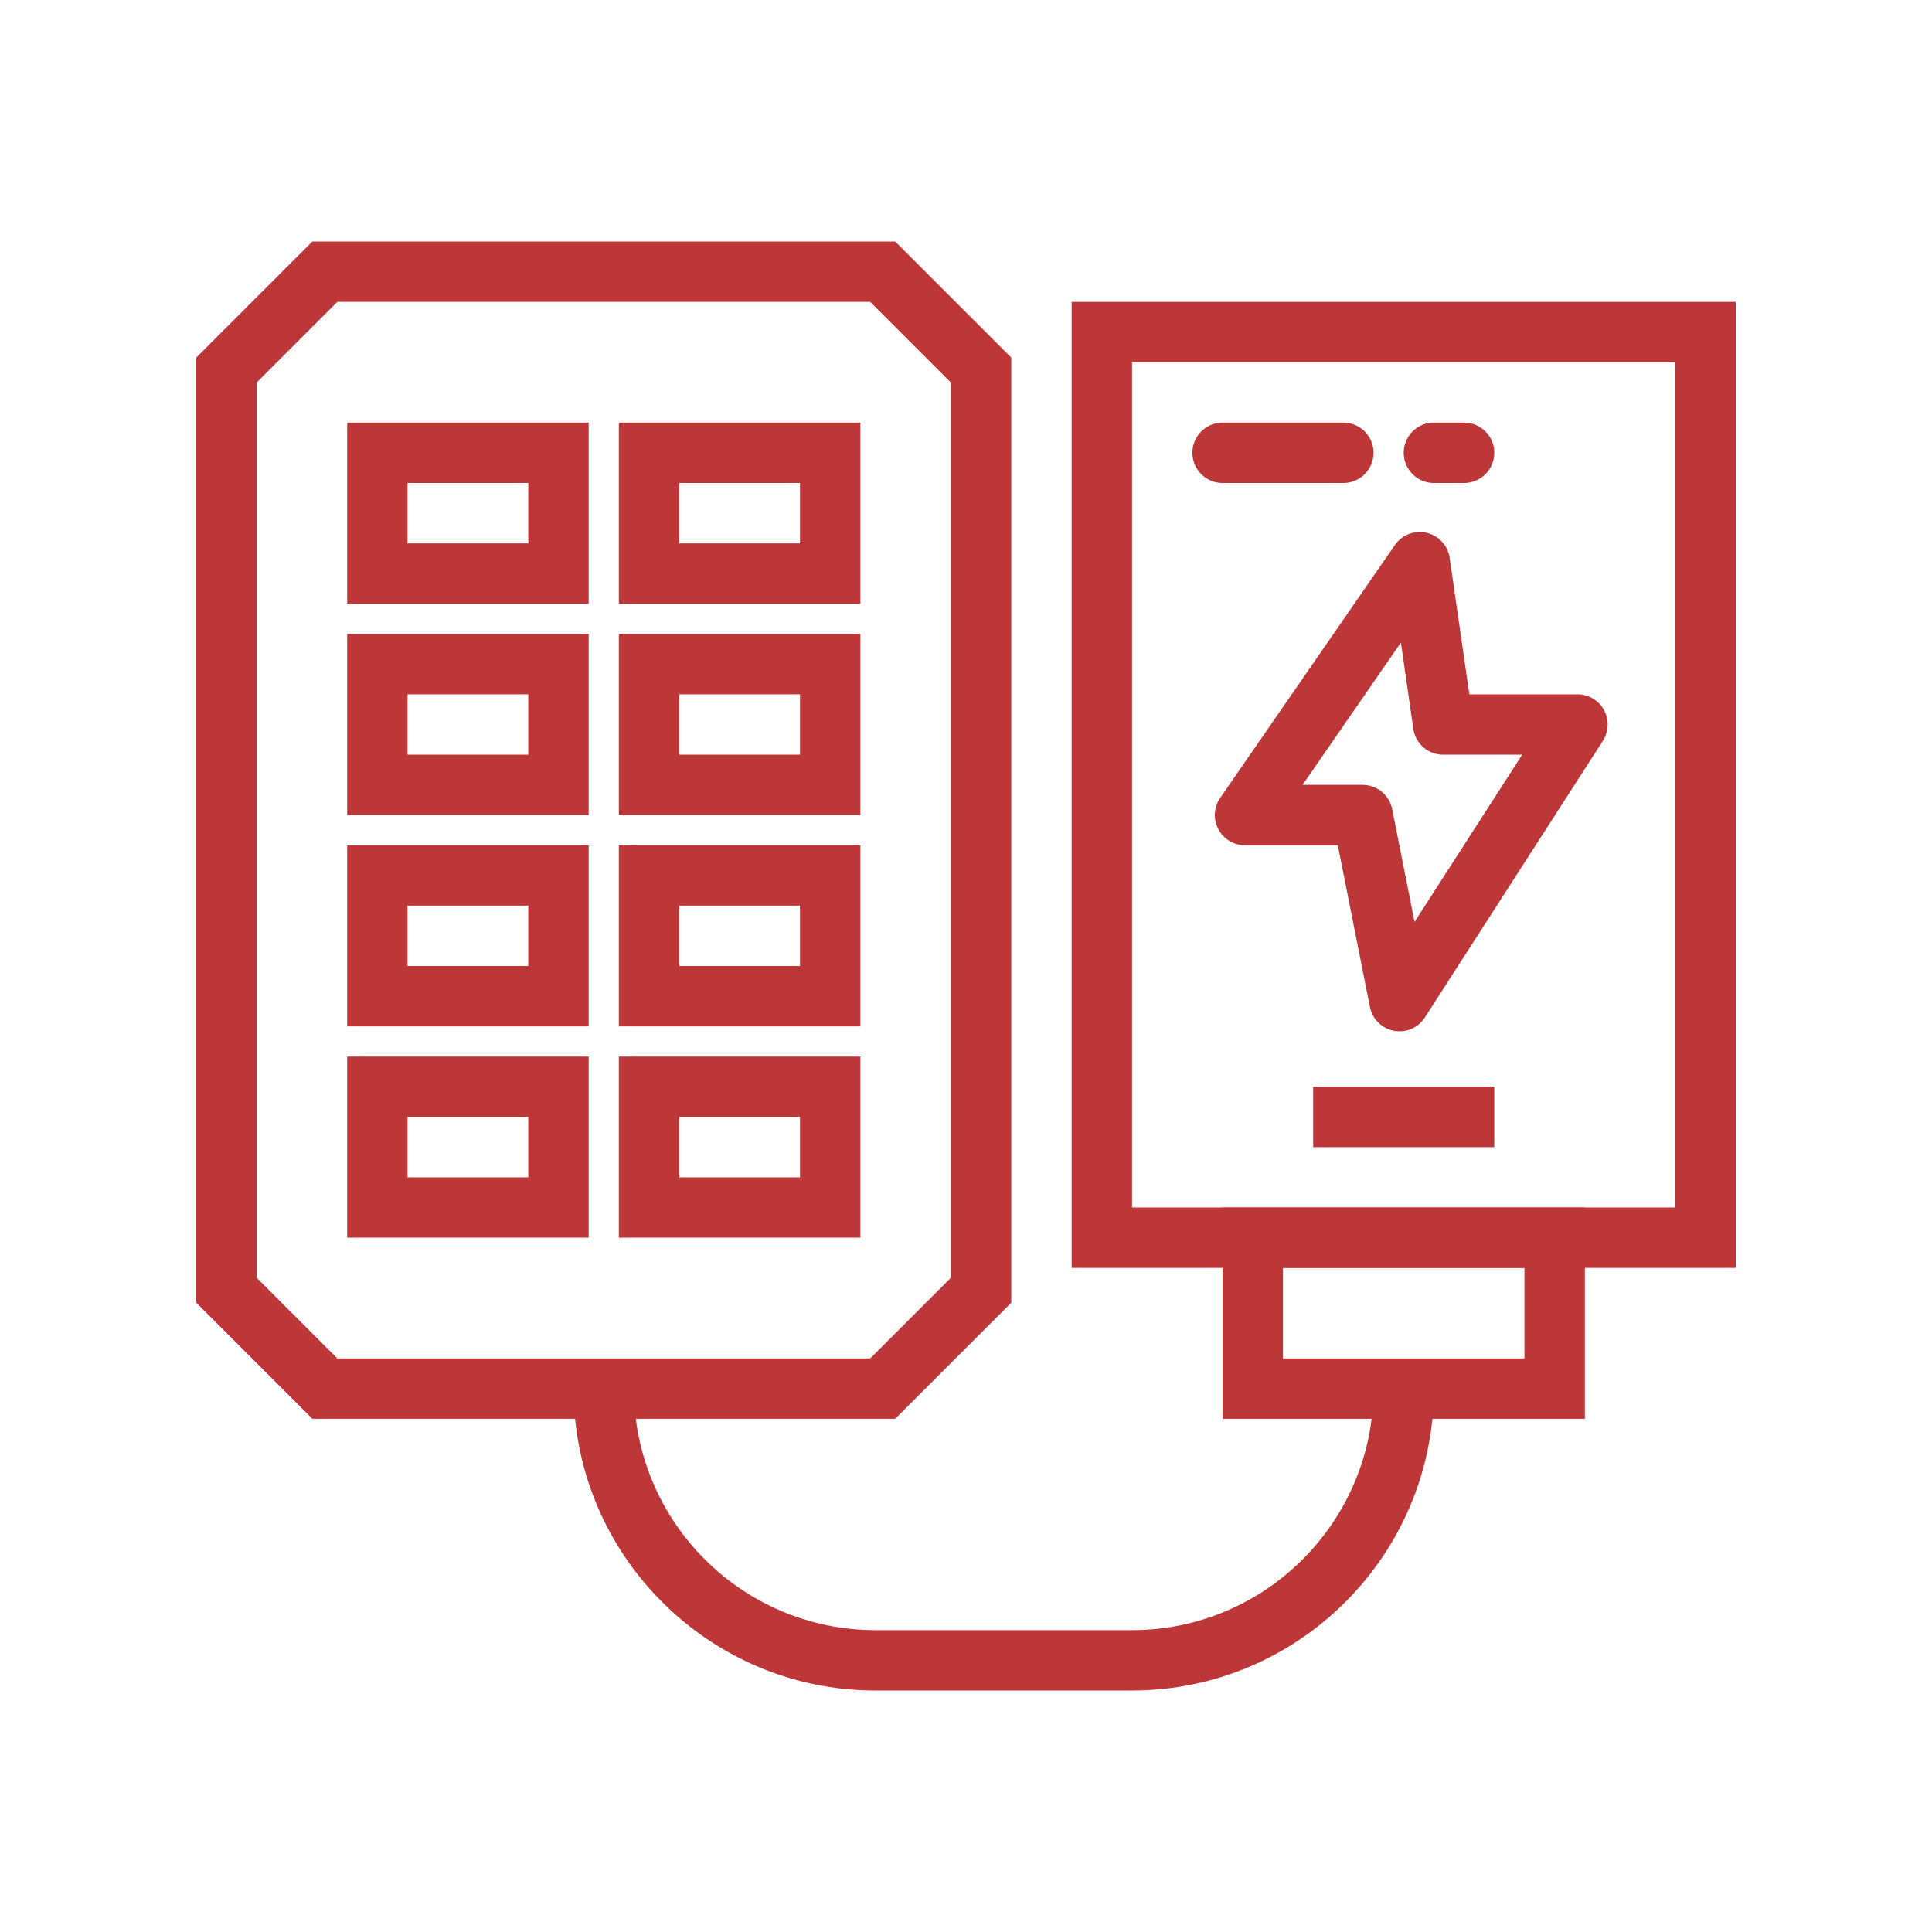
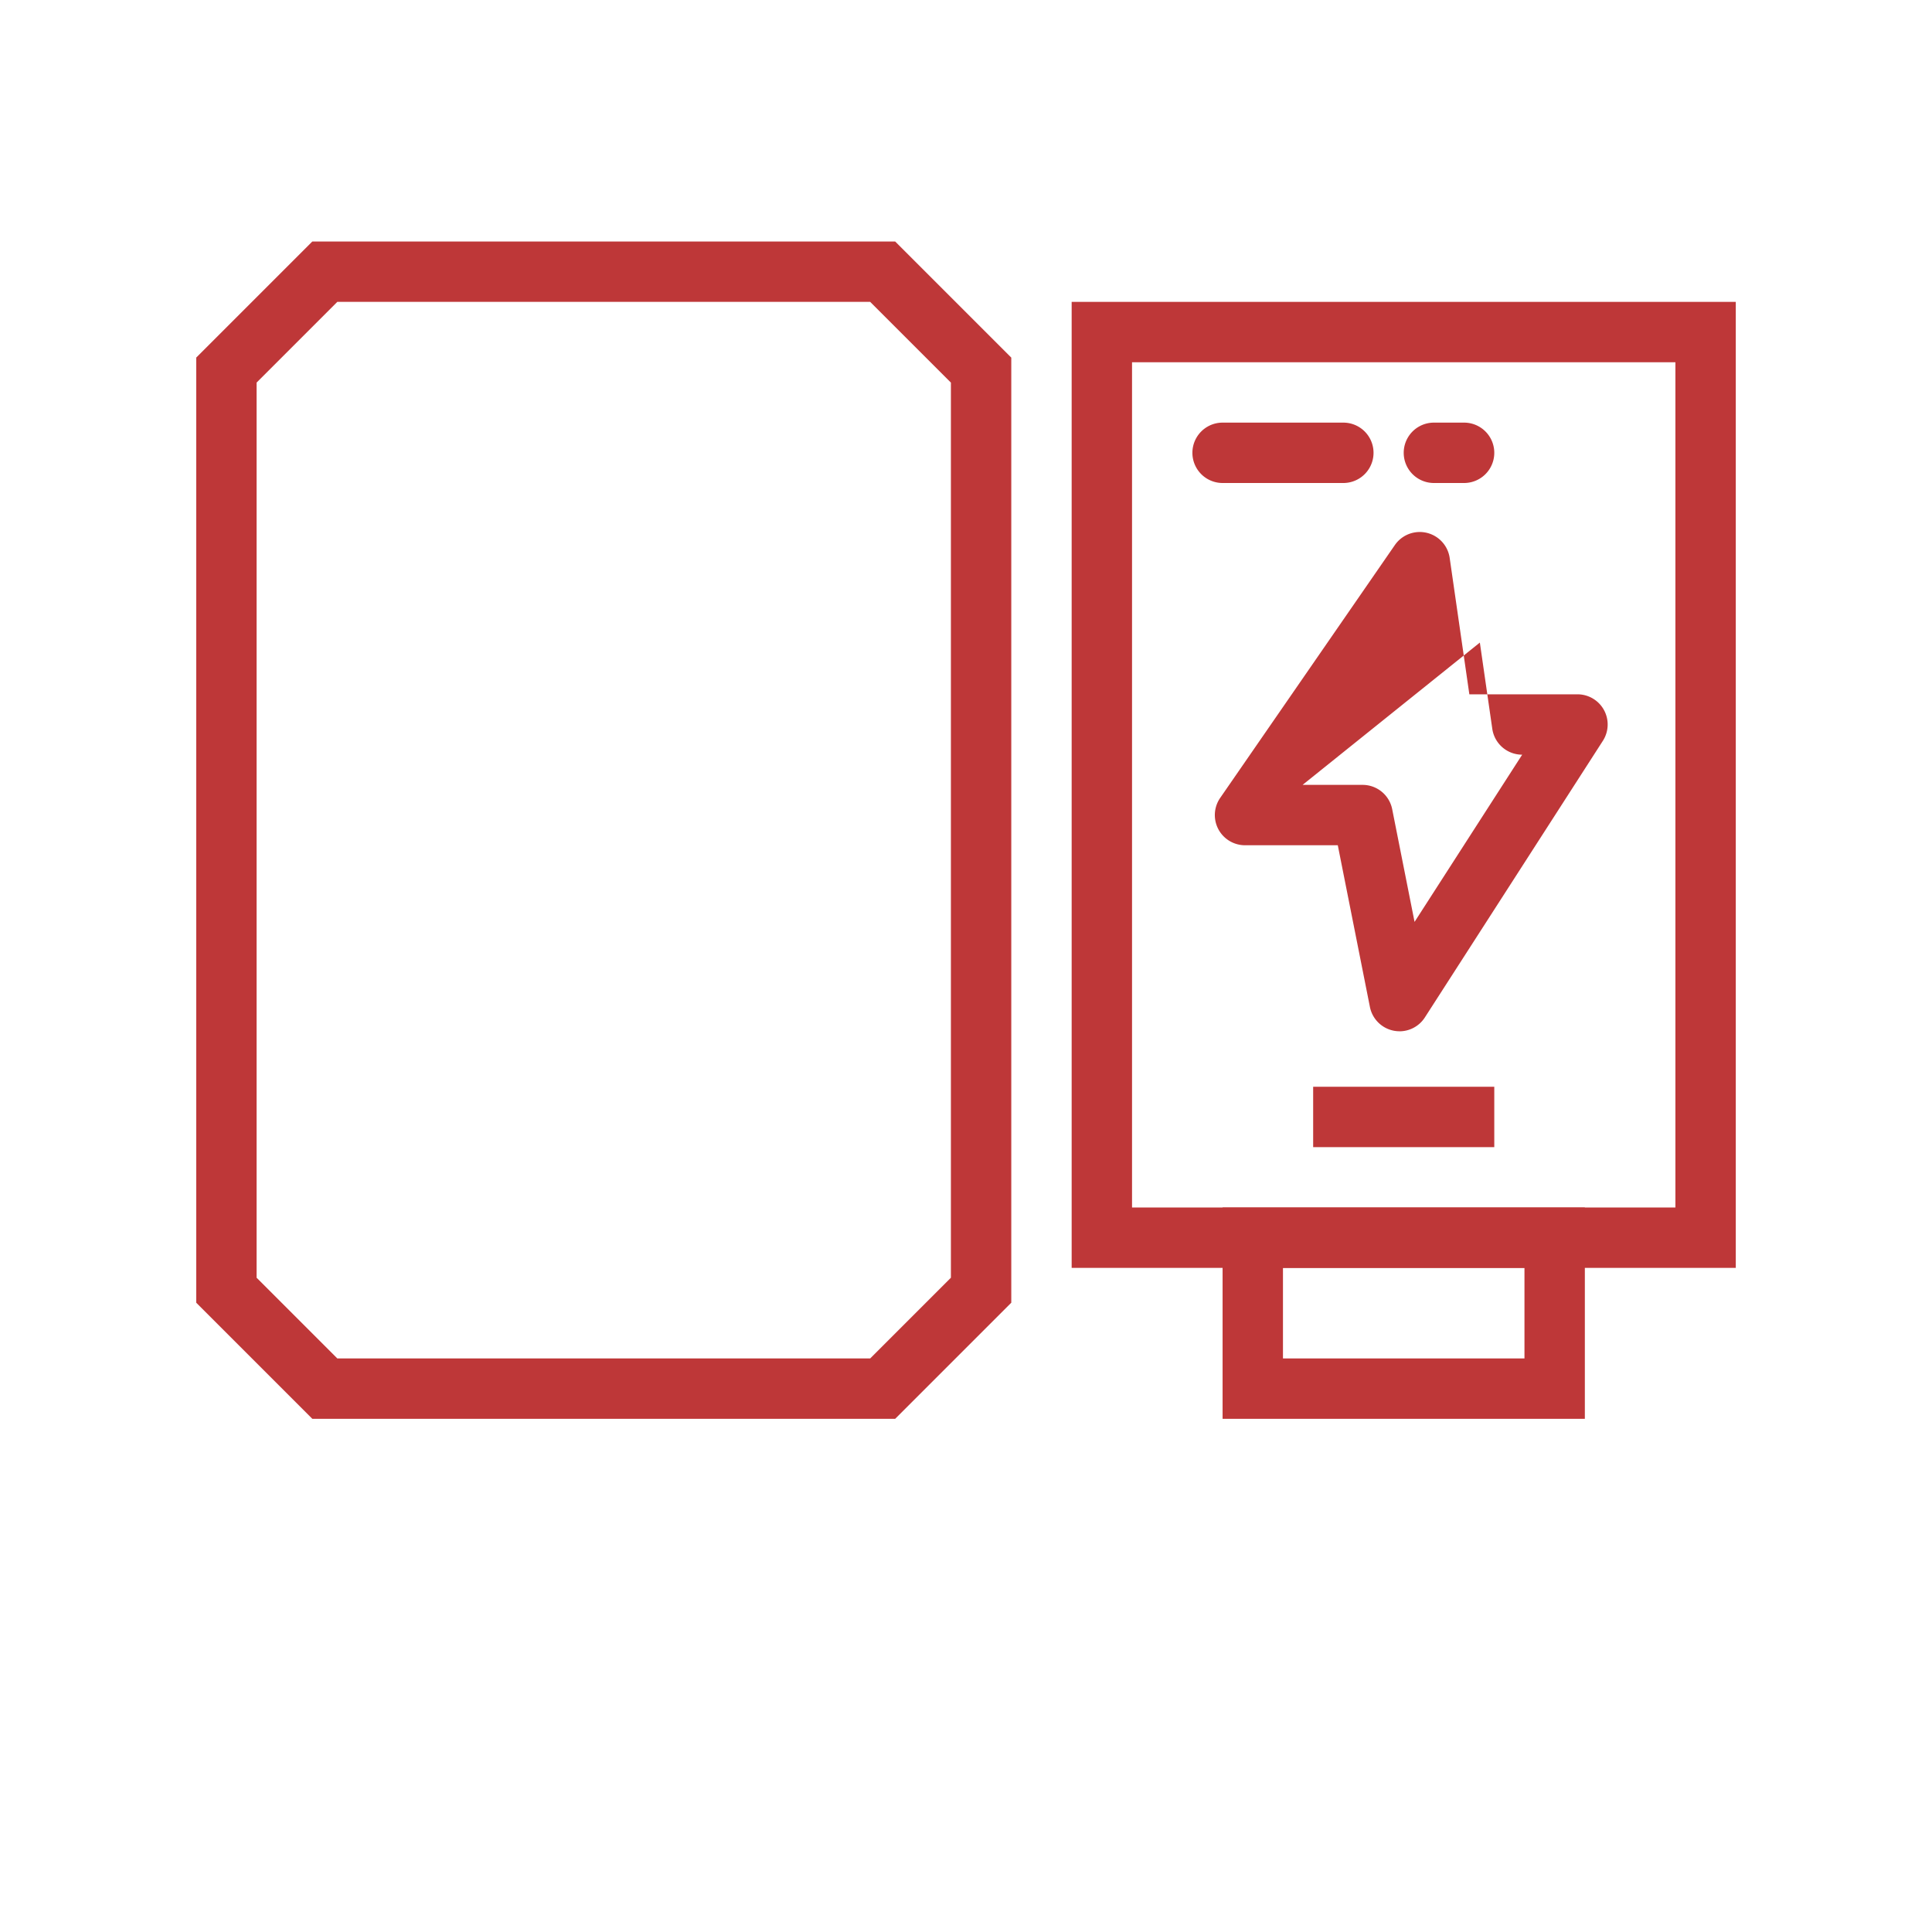
<svg xmlns="http://www.w3.org/2000/svg" version="1.1" width="512" height="512" x="0" y="0" viewBox="0 0 64 64" style="enable-background:new 0 0 512 512" xml:space="preserve">
  <g>
-     <path d="M46.36 34.162a1 1 0 0 1-.98-.806L44.316 28h-3.073a1 1 0 0 1-.823-1.568l5.789-8.38a1.002 1.002 0 0 1 1.813.426L48.674 23h3.583a1 1 0 0 1 .84 1.541l-5.896 9.162c-.186.29-.505.46-.84.46zM43.15 26h1.988a1 1 0 0 1 .98.805l.741 3.734L50.424 25h-2.616a1 1 0 0 1-.99-.857l-.412-2.857zM29.654 47H10.346L6.5 43.154V11.846L10.346 8h19.308l3.846 3.846v31.308zm-18.48-2h17.652l2.674-2.674V12.674L28.826 10H11.174L8.5 12.674v29.652z" fill="#be3738" opacity="1" data-original="#000000" />
-     <path d="M19.5 20h-8v-6h8zm-6-2h4v-2h-4zM19.5 27h-8v-6h8zm-6-2h4v-2h-4zM19.5 34h-8v-6h8zm-6-2h4v-2h-4zM19.5 41h-8v-6h8zm-6-2h4v-2h-4zM28.5 20h-8v-6h8zm-6-2h4v-2h-4zM28.5 27h-8v-6h8zm-6-2h4v-2h-4zM28.5 34h-8v-6h8zm-6-2h4v-2h-4zM28.5 41h-8v-6h8zm-6-2h4v-2h-4zM37.5 56H29c-5.514 0-10-4.486-10-10h2c0 4.411 3.589 8 8 8h8.5c4.411 0 8-3.589 8-8h2c0 5.514-4.486 10-10 10z" fill="#be3738" opacity="1" data-original="#000000" />
+     <path d="M46.36 34.162a1 1 0 0 1-.98-.806L44.316 28h-3.073a1 1 0 0 1-.823-1.568l5.789-8.38a1.002 1.002 0 0 1 1.813.426L48.674 23h3.583a1 1 0 0 1 .84 1.541l-5.896 9.162c-.186.29-.505.46-.84.46zM43.15 26h1.988a1 1 0 0 1 .98.805l.741 3.734L50.424 25a1 1 0 0 1-.99-.857l-.412-2.857zM29.654 47H10.346L6.5 43.154V11.846L10.346 8h19.308l3.846 3.846v31.308zm-18.48-2h17.652l2.674-2.674V12.674L28.826 10H11.174L8.5 12.674v29.652z" fill="#be3738" opacity="1" data-original="#000000" />
    <path d="M52.5 47h-12v-7h12zm-10-2h8v-3h-8z" fill="#be3738" opacity="1" data-original="#000000" />
    <path d="M57.5 42h-22V10h22zm-20-2h18V12h-18z" fill="#be3738" opacity="1" data-original="#000000" />
    <path d="M43.5 36h6v2h-6zM44.5 16h-4a1 1 0 1 1 0-2h4a1 1 0 1 1 0 2zM48.5 16h-1a1 1 0 1 1 0-2h1a1 1 0 1 1 0 2z" fill="#be3738" opacity="1" data-original="#000000" />
  </g>
</svg>